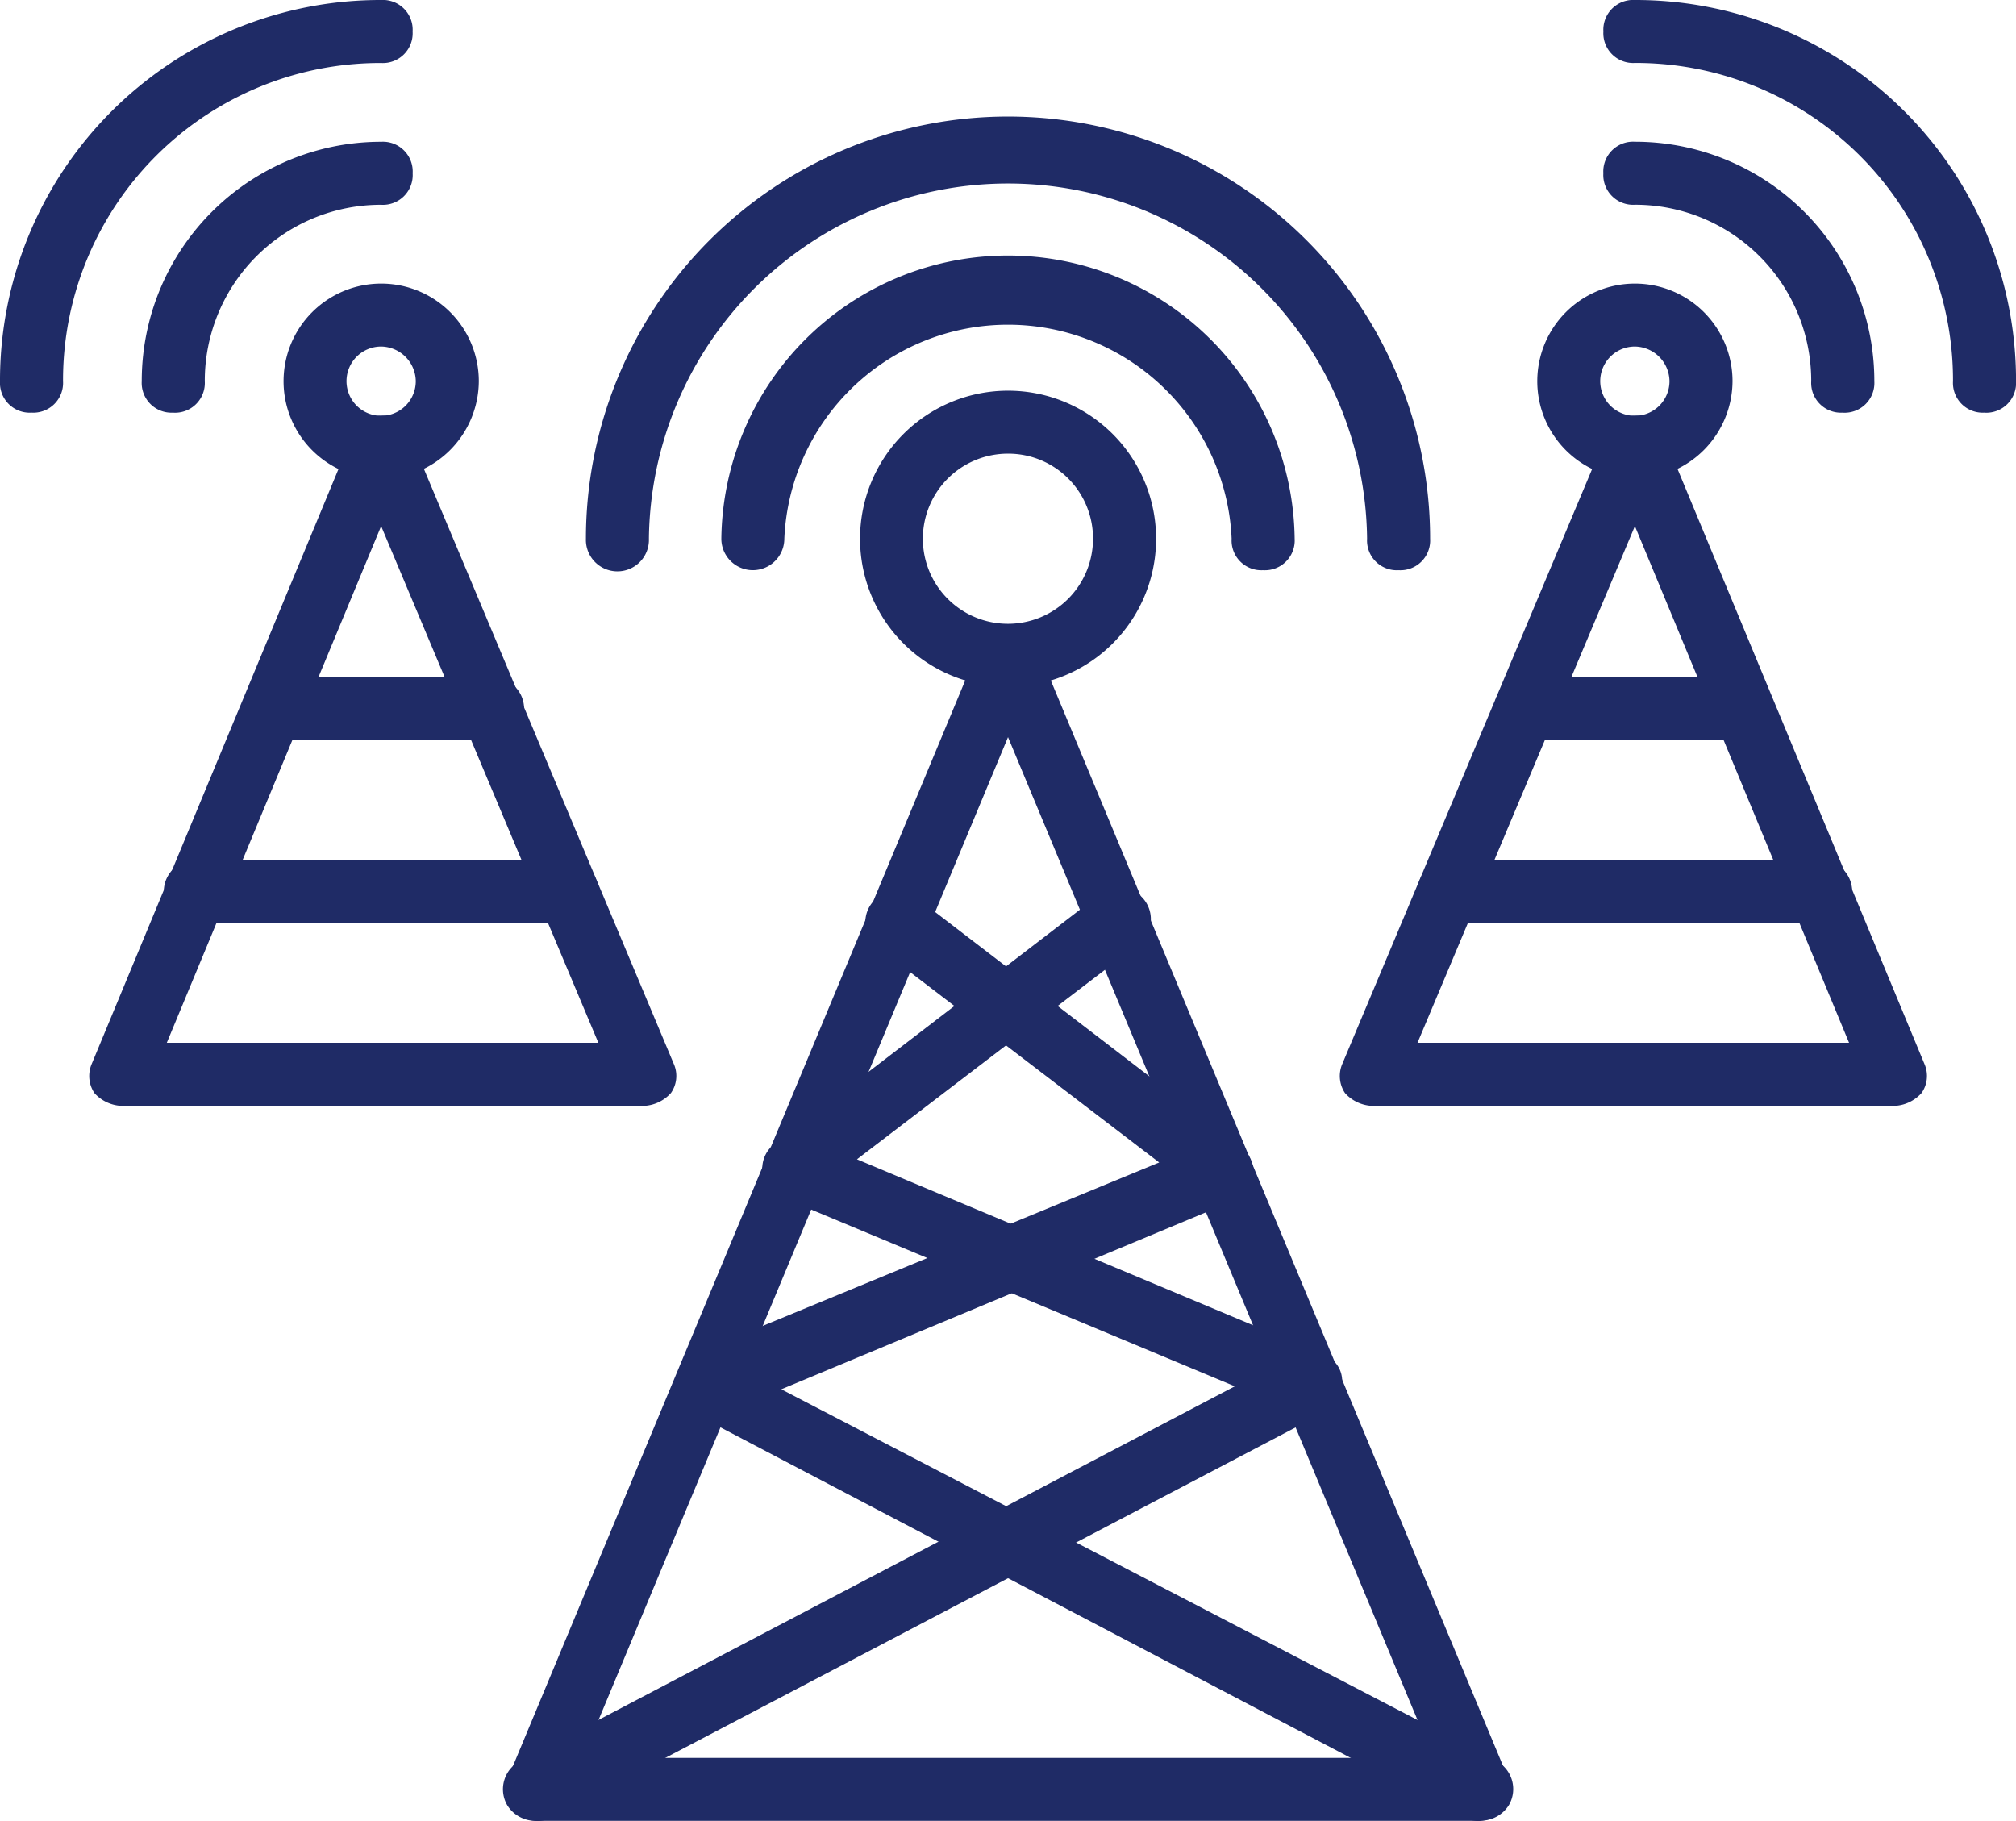
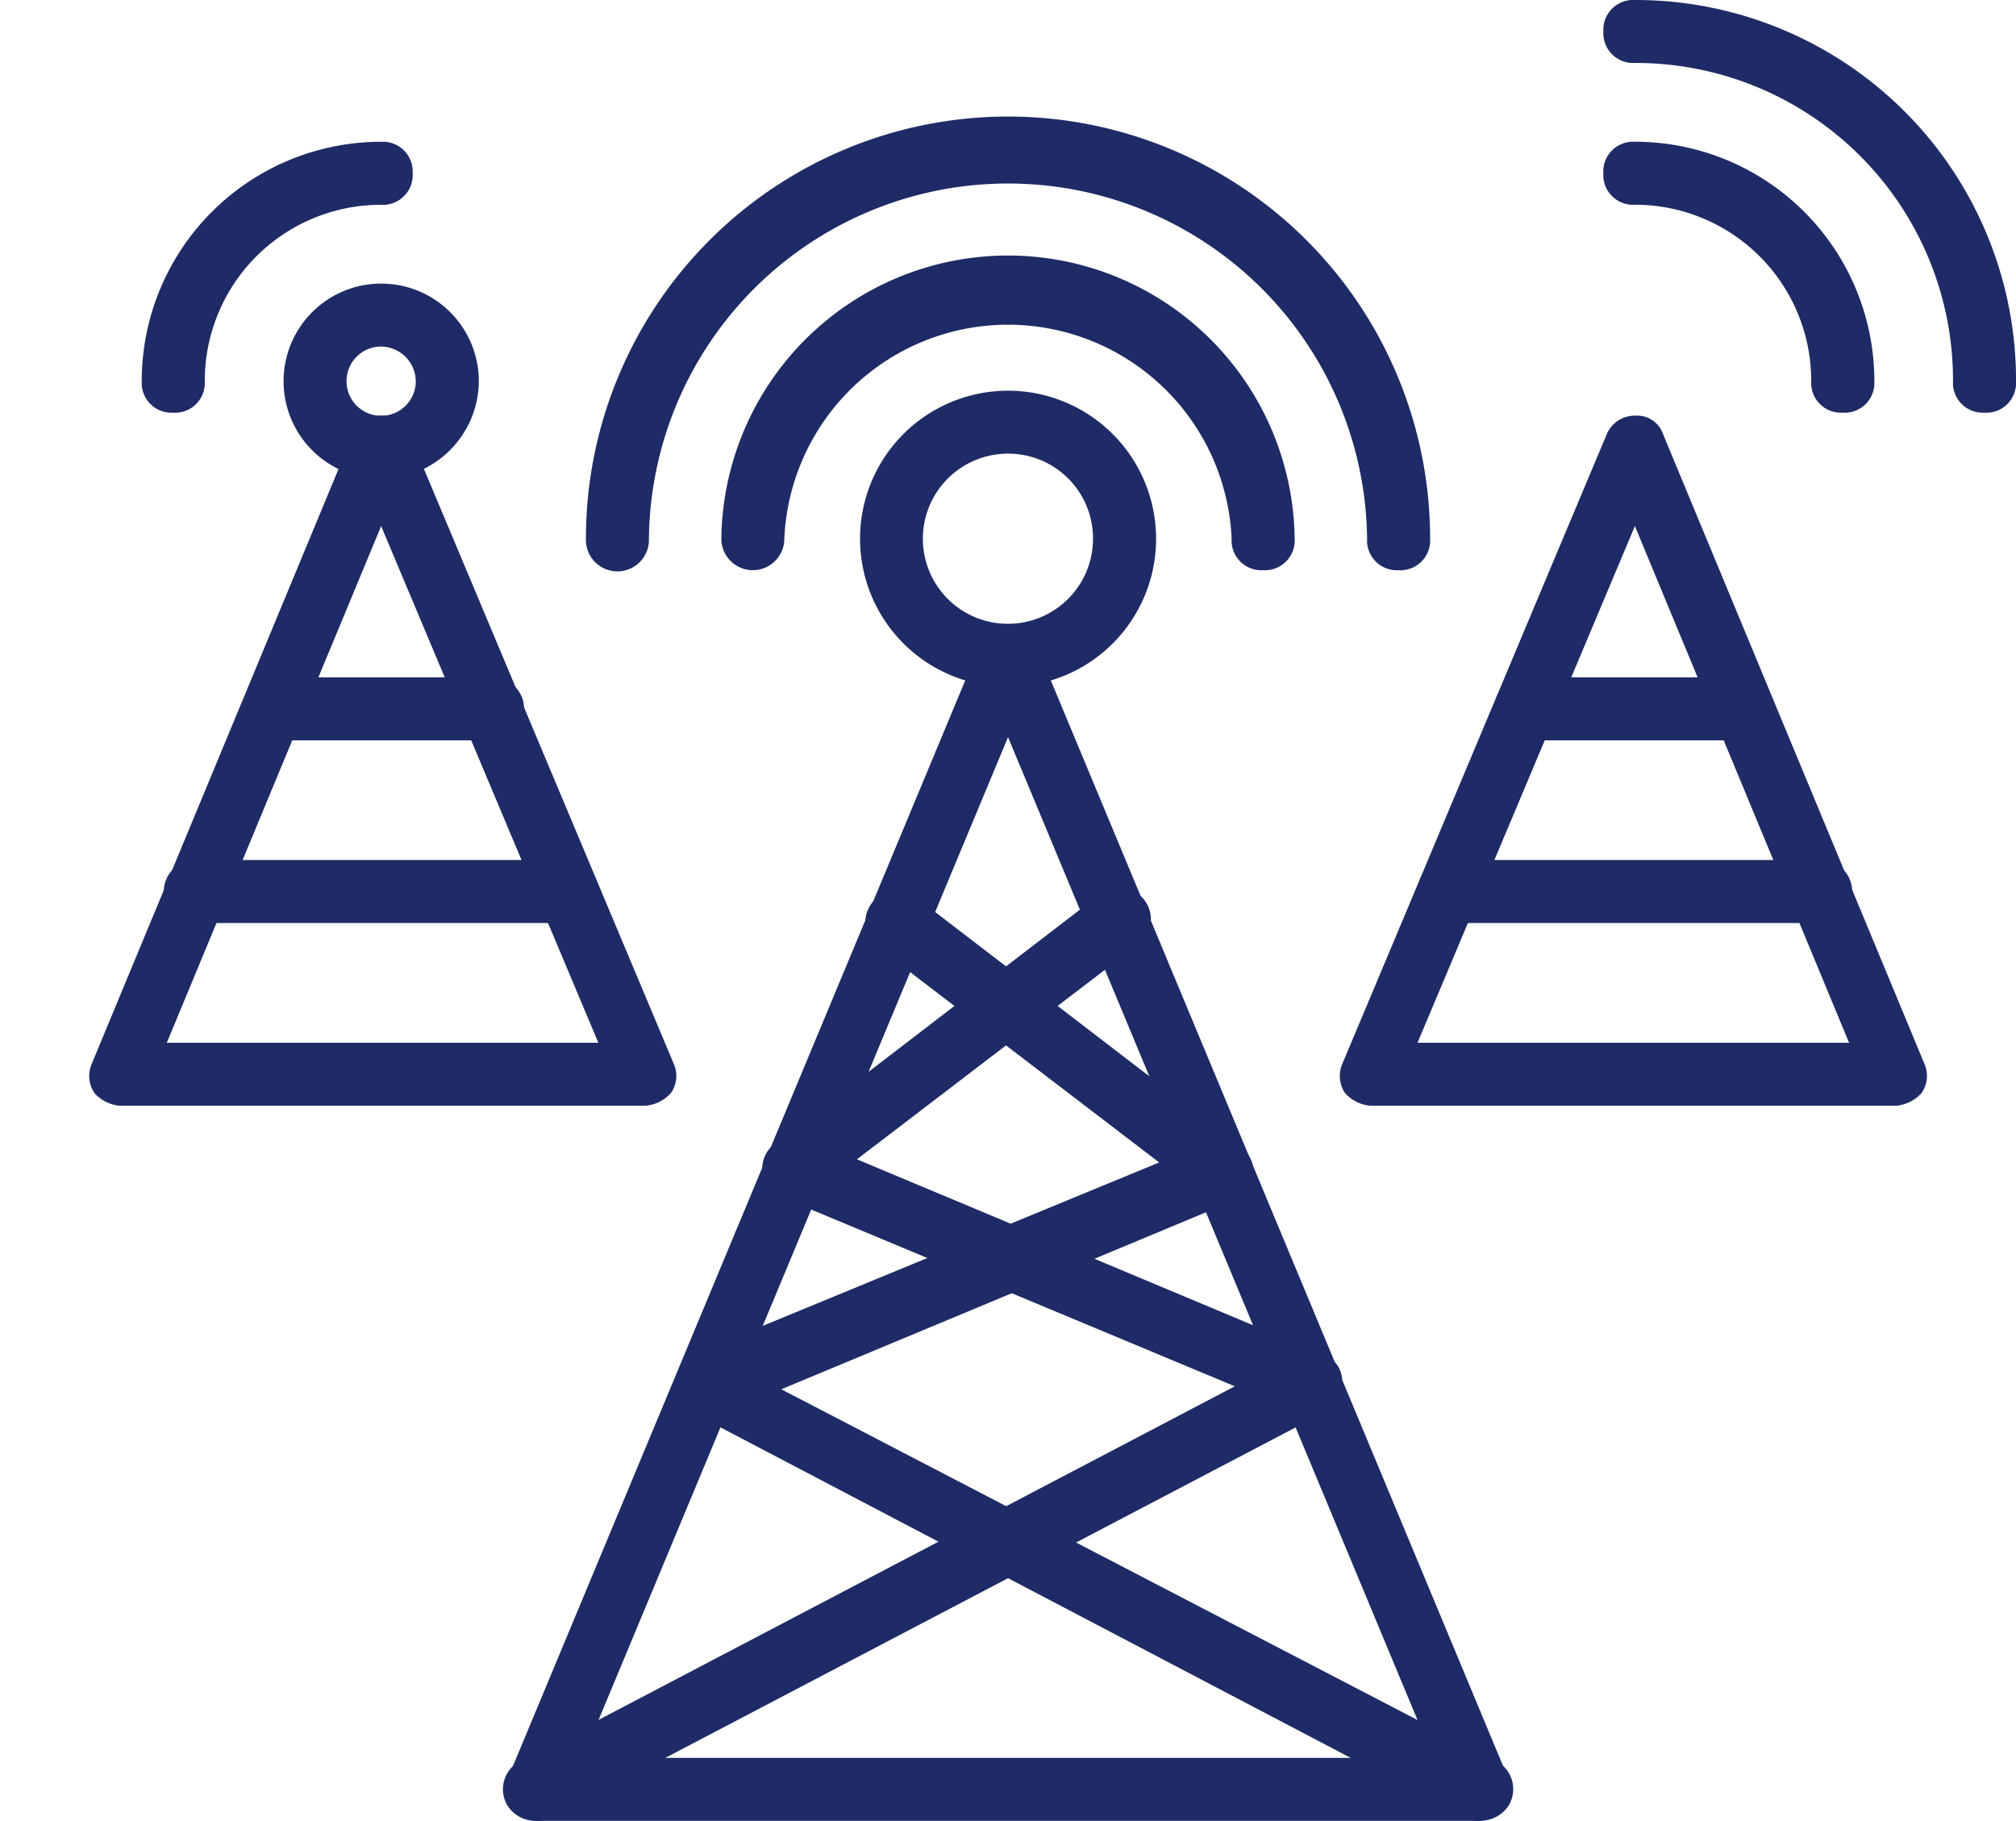
<svg xmlns="http://www.w3.org/2000/svg" width="45.927" height="41.478" viewBox="0 0 45.927 41.478">
  <defs>
    <clipPath id="clip-path">
      <rect id="Rectángulo_375" data-name="Rectángulo 375" width="45.927" height="41.478" transform="translate(0 0)" fill="none" />
    </clipPath>
  </defs>
  <g id="Telecomunicaciones" transform="translate(0 0)">
    <g id="Grupo_253" data-name="Grupo 253" clip-path="url(#clip-path)">
      <path id="Trazado_944" data-name="Trazado 944" d="M33.728,41.478H12.2a.885.885,0,0,1-.575-.287.675.675,0,0,1-.071-.646L22.318,14.711a.689.689,0,0,1,.646-.43.628.628,0,0,1,.646.43L34.374,40.545a.672.672,0,0,1-.072.646A.883.883,0,0,1,33.728,41.478ZM13.276,40.043H32.652L22.964,16.792Z" fill="#1f2b66" />
      <path id="Trazado_945" data-name="Trazado 945" d="M31.862,12.989a.678.678,0,0,1-.718-.718,8.181,8.181,0,0,0-16.361,0,.718.718,0,1,1-1.435,0,9.616,9.616,0,0,1,19.232,0,.678.678,0,0,1-.718.718" fill="#1f2b66" />
      <path id="Trazado_946" data-name="Trazado 946" d="M28.776,12.989a.678.678,0,0,1-.718-.718,5.1,5.1,0,0,0-10.19,0,.717.717,0,1,1-1.435,0,6.531,6.531,0,0,1,13.061,0,.678.678,0,0,1-.718.718" fill="#1f2b66" />
      <path id="Trazado_947" data-name="Trazado 947" d="M22.964,15.644a3.372,3.372,0,1,1,3.373-3.372A3.369,3.369,0,0,1,22.964,15.644Zm0-5.31A1.938,1.938,0,1,0,24.9,12.272a1.93,1.93,0,0,0-1.938-1.938" fill="#1f2b66" />
      <path id="Trazado_948" data-name="Trazado 948" d="M12.2,41.478a.755.755,0,0,1-.646-.359.725.725,0,0,1,.287-1l16.29-8.54L17.8,27.269a.625.625,0,0,1-.43-.574.7.7,0,0,1,.287-.646l7.391-5.669a.718.718,0,1,1,.861,1.148l-6.386,4.88,10.62,4.449a.628.628,0,0,1,.431.646.674.674,0,0,1-.359.646L12.558,41.406A.646.646,0,0,1,12.2,41.478Z" fill="#1f2b66" />
      <path id="Trazado_949" data-name="Trazado 949" d="M33.728,41.478a.646.646,0,0,1-.359-.072L15.716,32.149a.628.628,0,0,1-.359-.646,1.045,1.045,0,0,1,.431-.646l10.62-4.377L20.022,21.6a.718.718,0,1,1,.861-1.148l7.391,5.669a.781.781,0,0,1,.287.646.625.625,0,0,1-.43.574L17.8,31.647l16.29,8.468a.725.725,0,0,1,.287,1,.755.755,0,0,1-.646.359" fill="#1f2b66" />
      <path id="Trazado_950" data-name="Trazado 950" d="M43.2,25.188H31.217a.885.885,0,0,1-.575-.287.7.7,0,0,1-.071-.646L36.6,9.9a.689.689,0,0,1,.646-.431.626.626,0,0,1,.645.431l5.957,14.352a.678.678,0,0,1-.072.646A.885.885,0,0,1,43.2,25.188ZM32.293,23.753h9.831L37.245,11.984Z" fill="#1f2b66" />
      <path id="Trazado_951" data-name="Trazado 951" d="M45.21,9.4a.678.678,0,0,1-.718-.718,7.228,7.228,0,0,0-7.248-7.248.678.678,0,0,1-.717-.717A.678.678,0,0,1,37.244,0a8.668,8.668,0,0,1,8.684,8.683.678.678,0,0,1-.718.718" fill="#1f2b66" />
      <path id="Trazado_952" data-name="Trazado 952" d="M41.98,9.4a.678.678,0,0,1-.718-.718,4.012,4.012,0,0,0-4.018-4.018.678.678,0,0,1-.718-.718.678.678,0,0,1,.718-.717A5.451,5.451,0,0,1,42.7,8.683a.678.678,0,0,1-.718.718" fill="#1f2b66" />
-       <path id="Trazado_953" data-name="Trazado 953" d="M37.244,10.908a2.224,2.224,0,1,1,2.225-2.225,2.236,2.236,0,0,1-2.225,2.225m0-3.014a.789.789,0,1,0,.789.789.8.8,0,0,0-.789-.789" fill="#1f2b66" />
      <path id="Trazado_954" data-name="Trazado 954" d="M41.478,21.026H33.01a.717.717,0,0,1,0-1.435h8.468a.717.717,0,1,1,0,1.435" fill="#1f2b66" />
      <path id="Trazado_955" data-name="Trazado 955" d="M39.612,16.864h-4.88a.718.718,0,0,1,0-1.435h4.88a.718.718,0,1,1,0,1.435" fill="#1f2b66" />
      <path id="Trazado_956" data-name="Trazado 956" d="M14.711,25.188H2.727a.885.885,0,0,1-.575-.287.7.7,0,0,1-.071-.646L8.037,9.9a.69.69,0,0,1,.646-.431.628.628,0,0,1,.646.431l6.028,14.352a.678.678,0,0,1-.072.646A.885.885,0,0,1,14.711,25.188ZM3.8,23.753h9.831L8.683,11.984Z" fill="#1f2b66" />
-       <path id="Trazado_957" data-name="Trazado 957" d="M.718,9.4A.678.678,0,0,1,0,8.683,8.667,8.667,0,0,1,8.683,0,.678.678,0,0,1,9.4.718a.678.678,0,0,1-.718.717A7.228,7.228,0,0,0,1.436,8.683.678.678,0,0,1,.718,9.4" fill="#1f2b66" />
      <path id="Trazado_958" data-name="Trazado 958" d="M3.947,9.4a.678.678,0,0,1-.718-.718A5.451,5.451,0,0,1,8.683,3.23a.678.678,0,0,1,.718.717.678.678,0,0,1-.718.718A4.012,4.012,0,0,0,4.665,8.683a.678.678,0,0,1-.718.718" fill="#1f2b66" />
      <path id="Trazado_959" data-name="Trazado 959" d="M8.683,10.908a2.224,2.224,0,1,1,2.225-2.225,2.236,2.236,0,0,1-2.225,2.225m0-3.014a.789.789,0,1,0,.789.789.8.8,0,0,0-.789-.789" fill="#1f2b66" />
      <path id="Trazado_960" data-name="Trazado 960" d="M12.917,21.026H4.449a.717.717,0,0,1,0-1.435h8.468a.717.717,0,1,1,0,1.435" fill="#1f2b66" />
      <path id="Trazado_961" data-name="Trazado 961" d="M11.195,16.864H6.315a.718.718,0,0,1,0-1.435h4.88a.718.718,0,1,1,0,1.435" fill="#1f2b66" />
    </g>
  </g>
</svg>